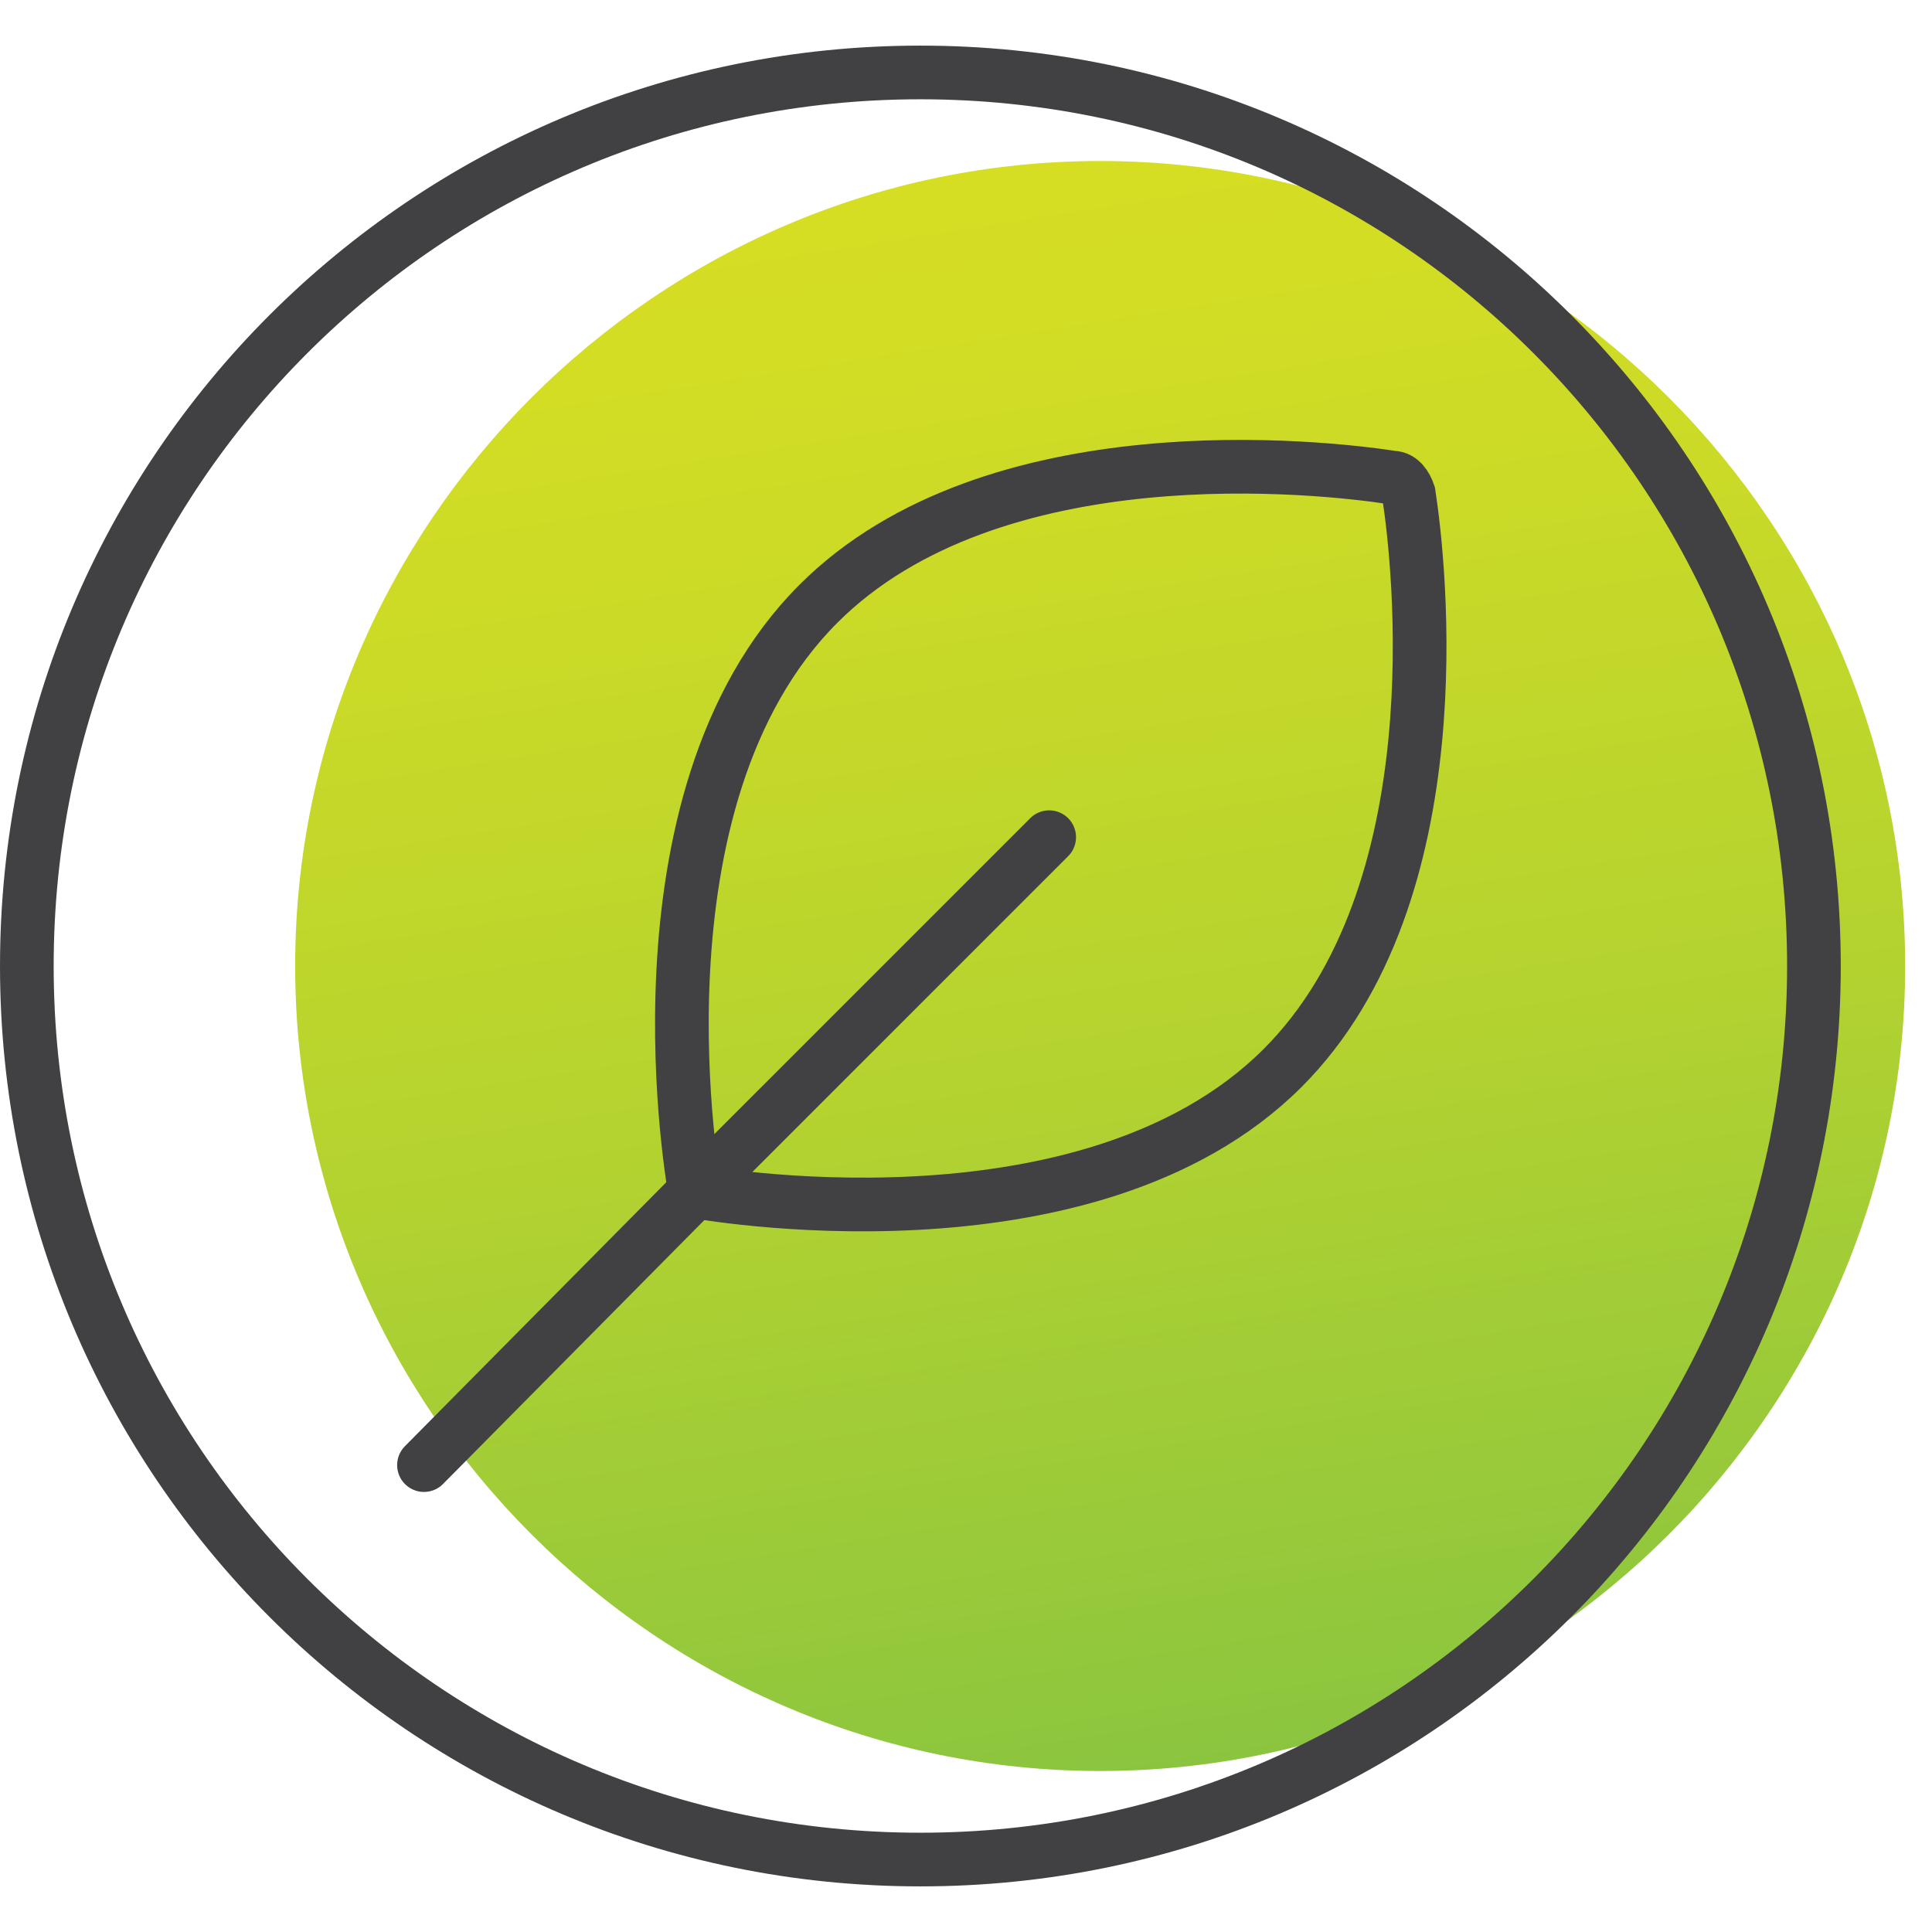
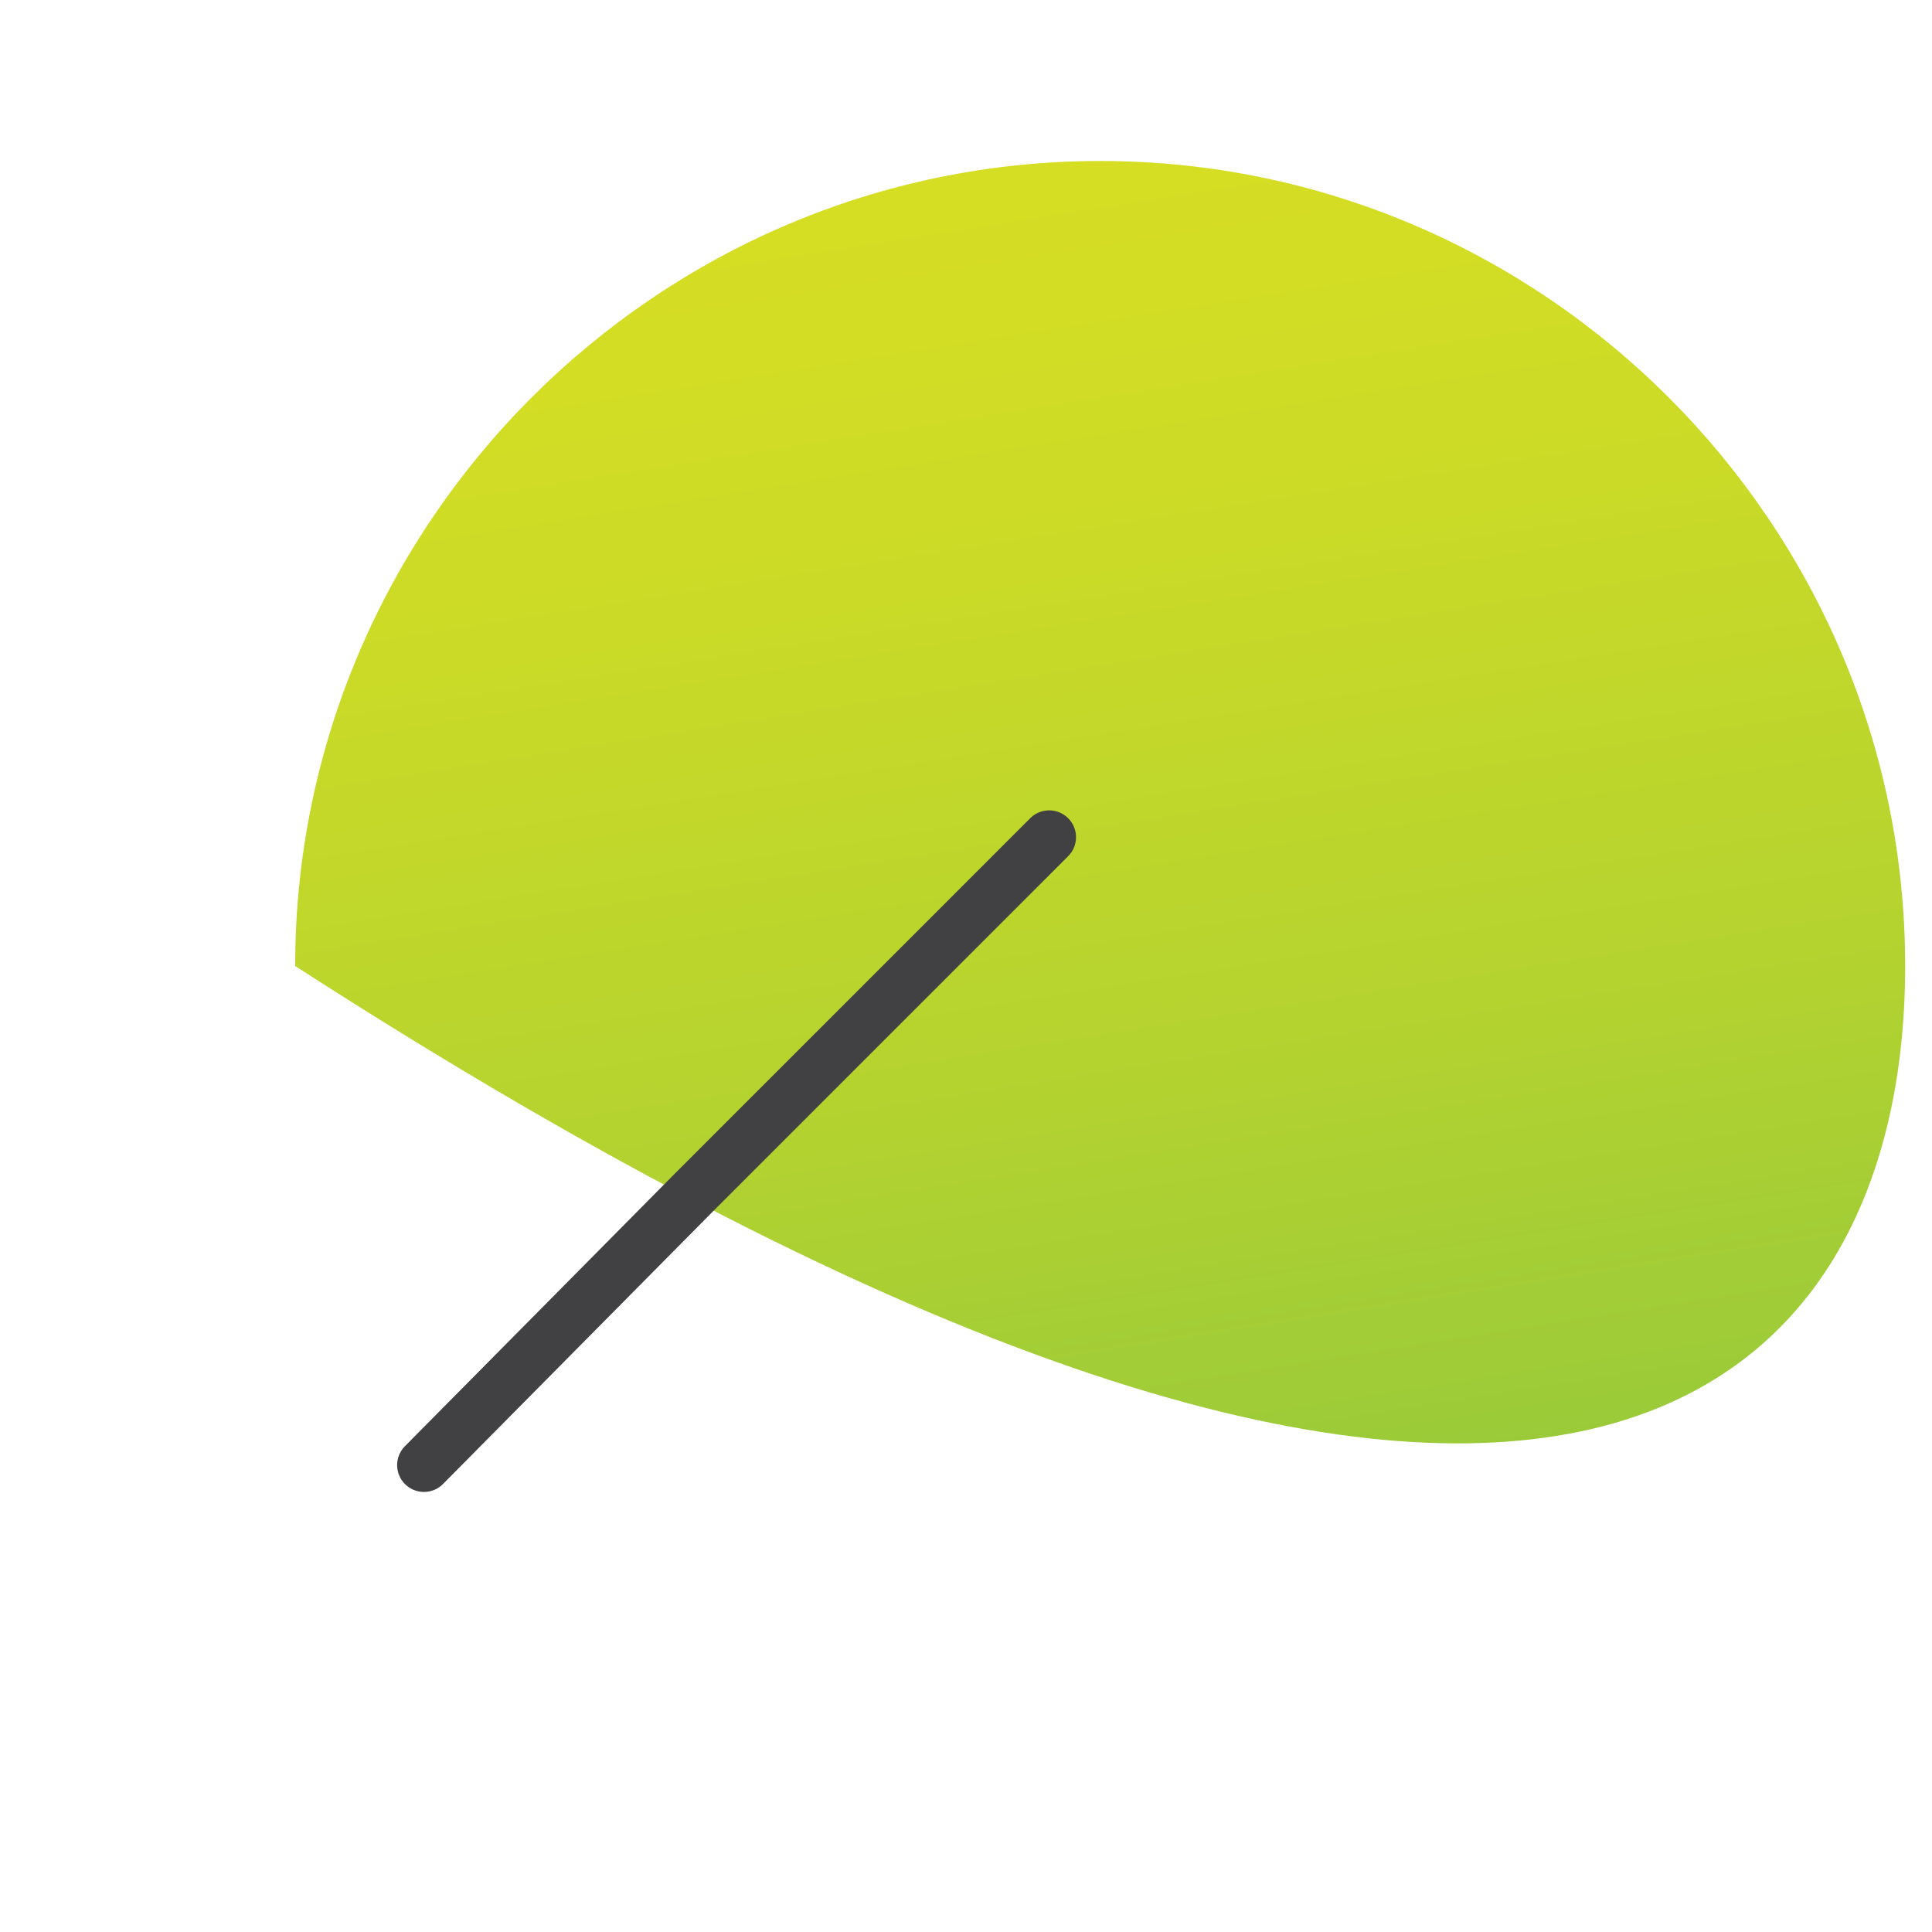
<svg xmlns="http://www.w3.org/2000/svg" version="1.1" x="0px" y="0px" viewBox="0 0 72 72" style="enable-background:new 0 0 72 72;" xml:space="preserve">
  <style type="text/css"> .st0{fill:url(#SVGID_1_);} .st1{fill:url(#SVGID_00000031194701861717385420000009470391877706418109_);} .st2{fill:url(#SVGID_00000039849101005519228190000017694578849692594074_);} .st3{fill:url(#SVGID_00000140718107408521790060000017786726040238945205_);} .st4{fill:url(#SVGID_00000107547228046296059520000002046069832662025370_);} .st5{fill:url(#SVGID_00000183217913190285378900000009479131761207394457_);} .st6{fill:url(#SVGID_00000115505710802306905940000017902021297931003070_);} .st7{fill:url(#SVGID_00000078735153755114108020000011727486005545800380_);} .st8{fill:url(#SVGID_00000156560784732441512230000004736284954520212916_);} .st9{fill:url(#SVGID_00000160872111279602051520000016846170043959418014_);} .st10{fill:url(#SVGID_00000010272256937322351340000012184071586139613323_);} .st11{fill:none;stroke:#414042;stroke-width:5;stroke-linecap:round;stroke-miterlimit:10;} .st12{fill:none;stroke:#414042;stroke-width:5;stroke-miterlimit:10;} .st13{fill:url(#SVGID_00000029009827852990720400000014509579818807368596_);} .st14{fill:url(#SVGID_00000177448766351759260560000007690589522518812557_);} .st15{fill:url(#SVGID_00000104675478723478320280000014301121676130985866_);} .st16{fill:url(#SVGID_00000107589067894486974840000006625797453647431852_);} .st17{fill:url(#SVGID_00000005956797967601963990000000522103079001035159_);} .st18{fill:url(#SVGID_00000036960652728575050830000016787531081311088030_);} .st19{fill:url(#SVGID_00000011743853372081221940000006878111634315183759_);} .st20{fill:url(#SVGID_00000132802286132539792870000008581792459739682184_);} .st21{fill:url(#SVGID_00000132061318743694525130000005438996012033549495_);} .st22{fill:url(#SVGID_00000078749909782619269170000003087045223092214170_);} .st23{fill:url(#SVGID_00000081630128784816340940000014793214191840587668_);} .st24{fill:url(#SVGID_00000048500955623980213400000011359729524251247536_);} .st25{fill:#414042;} .st26{fill:url(#SVGID_00000157991200747320315890000014595494545392757148_);} .st27{fill:url(#SVGID_00000141428512729878758380000004532961687054938755_);} .st28{fill:url(#SVGID_00000171699756029606979220000011612539875319285665_);} .st29{fill:url(#SVGID_00000125584857259292623740000006746311974931790255_);} .st30{fill:none;stroke:#414042;stroke-width:2;stroke-linecap:round;stroke-miterlimit:10;} .st31{fill:url(#SVGID_00000105421638305670847200000005713216558974727857_);} .st32{fill:url(#SVGID_00000130642531469606584460000016863063875377768884_);} .st33{fill:url(#SVGID_00000155125366448982788550000009283832513411814018_);} .st34{fill:url(#SVGID_00000176014605681038939430000007525949738090339716_);} .st35{fill:url(#SVGID_00000067951027676520037170000004981860925758763392_);} .st36{fill:url(#SVGID_00000116915695951129007880000010793038814183930287_);} .st37{fill:url(#SVGID_00000143608315199094657240000018314186903264548766_);} .st38{fill:url(#SVGID_00000088850254003783254970000014745990951363242169_);} .st39{fill:#FFFFFF;} .st40{fill:url(#SVGID_00000090279110269992852300000016747768379345168279_);} .st41{fill:url(#SVGID_00000151538659498077695950000006972392559956469143_);} .st42{fill:url(#SVGID_00000065763329067088572710000012019545992824754098_);} .st43{fill:url(#SVGID_00000049934537820249828530000016928098550935560116_);} .st44{fill:url(#SVGID_00000013193746601613436660000007800604345705303184_);} .st45{fill:none;stroke:#414042;stroke-width:2;stroke-miterlimit:10;} .st46{fill:url(#SVGID_00000138557948259540475080000006326996826067410611_);} .st47{fill:none;stroke:#414042;stroke-width:2;stroke-linecap:round;stroke-miterlimit:1;} .st48{fill:url(#SVGID_00000043448616328455686700000005809773140424569002_);} .st49{fill:url(#SVGID_00000176017040853222676840000011534982530539385243_);} .st50{fill:url(#SVGID_00000070836534652459636000000007214816149755646616_);} .st51{fill:url(#SVGID_00000085956717222689122010000006767391059938950290_);} .st52{fill:url(#SVGID_00000068675155655066483310000001056206687674672814_);} .st53{fill:url(#SVGID_00000160868673951252759260000017438785894834211262_);} .st54{fill:url(#SVGID_00000172408036153656957220000008970601515536969864_);} .st55{fill:url(#SVGID_00000054241498835008365730000000967778166617398175_);} .st56{fill:url(#SVGID_00000048474937403182909180000011899981488750628778_);} .st57{fill:none;stroke:#CC2936;stroke-width:2;stroke-linecap:round;stroke-miterlimit:10;} .st58{fill:url(#SVGID_00000079452982202874602360000005786835263566911679_);} .st59{fill:url(#SVGID_00000015328767822413822590000012147079679102717615_);} .st60{fill:url(#SVGID_00000052822843474140076580000011239052125988430985_);} .st61{fill:url(#SVGID_00000093140379444830699360000004186259214648073622_);} .st62{fill:url(#SVGID_00000152250838314535134270000011153910853889127047_);} .st63{fill:url(#SVGID_00000005237431137357378680000013608270474510498713_);} .st64{fill:none;stroke:#414042;stroke-width:2;stroke-linecap:square;stroke-miterlimit:10;} .st65{fill:none;stroke:#53575A;stroke-width:2;stroke-linecap:square;stroke-miterlimit:10;} .st66{fill:url(#SVGID_00000140692703619285167020000010922281212076521602_);} </style>
  <g id="Layer_1"> </g>
  <g id="Layer_2">
    <linearGradient id="SVGID_1_" gradientUnits="userSpaceOnUse" x1="36.318" y1="6.377" x2="45.702" y2="65.623">
      <stop offset="0" style="stop-color:#D6DE23" />
      <stop offset="0.209" style="stop-color:#CDDB26" />
      <stop offset="0.549" style="stop-color:#B5D32F" />
      <stop offset="0.977" style="stop-color:#8DC63E" />
      <stop offset="1" style="stop-color:#8BC53F" />
    </linearGradient>
-     <path class="st0" d="M71,36C71,19.5,57.5,6,41,6C24.5,6,11,19.5,11,36c0,16.5,13.5,30,30,30C57.5,66,71,52.5,71,36z" />
+     <path class="st0" d="M71,36C71,19.5,57.5,6,41,6C24.5,6,11,19.5,11,36C57.5,66,71,52.5,71,36z" />
    <polyline class="st30" points="39.1,31.2 25.9,44.4 15.8,54.6 " />
-     <path class="st30" d="M47.8,39.8c-7.3,7.3-21.9,4.6-21.9,4.6s-2.7-14.6,4.6-21.9c6.5-6.5,18.8-5.1,21.4-4.7c0.3,0,0.5,0.3,0.6,0.6 C52.9,21,54.3,33.3,47.8,39.8z" />
-     <path class="st30" d="M67.6,36c0-18.4-14.9-33.3-33.3-33.3C15.9,2.7,1,17.6,1,36c0,18.4,14.9,33.3,33.3,33.3 C52.7,69.3,67.6,54.4,67.6,36z" />
  </g>
</svg>